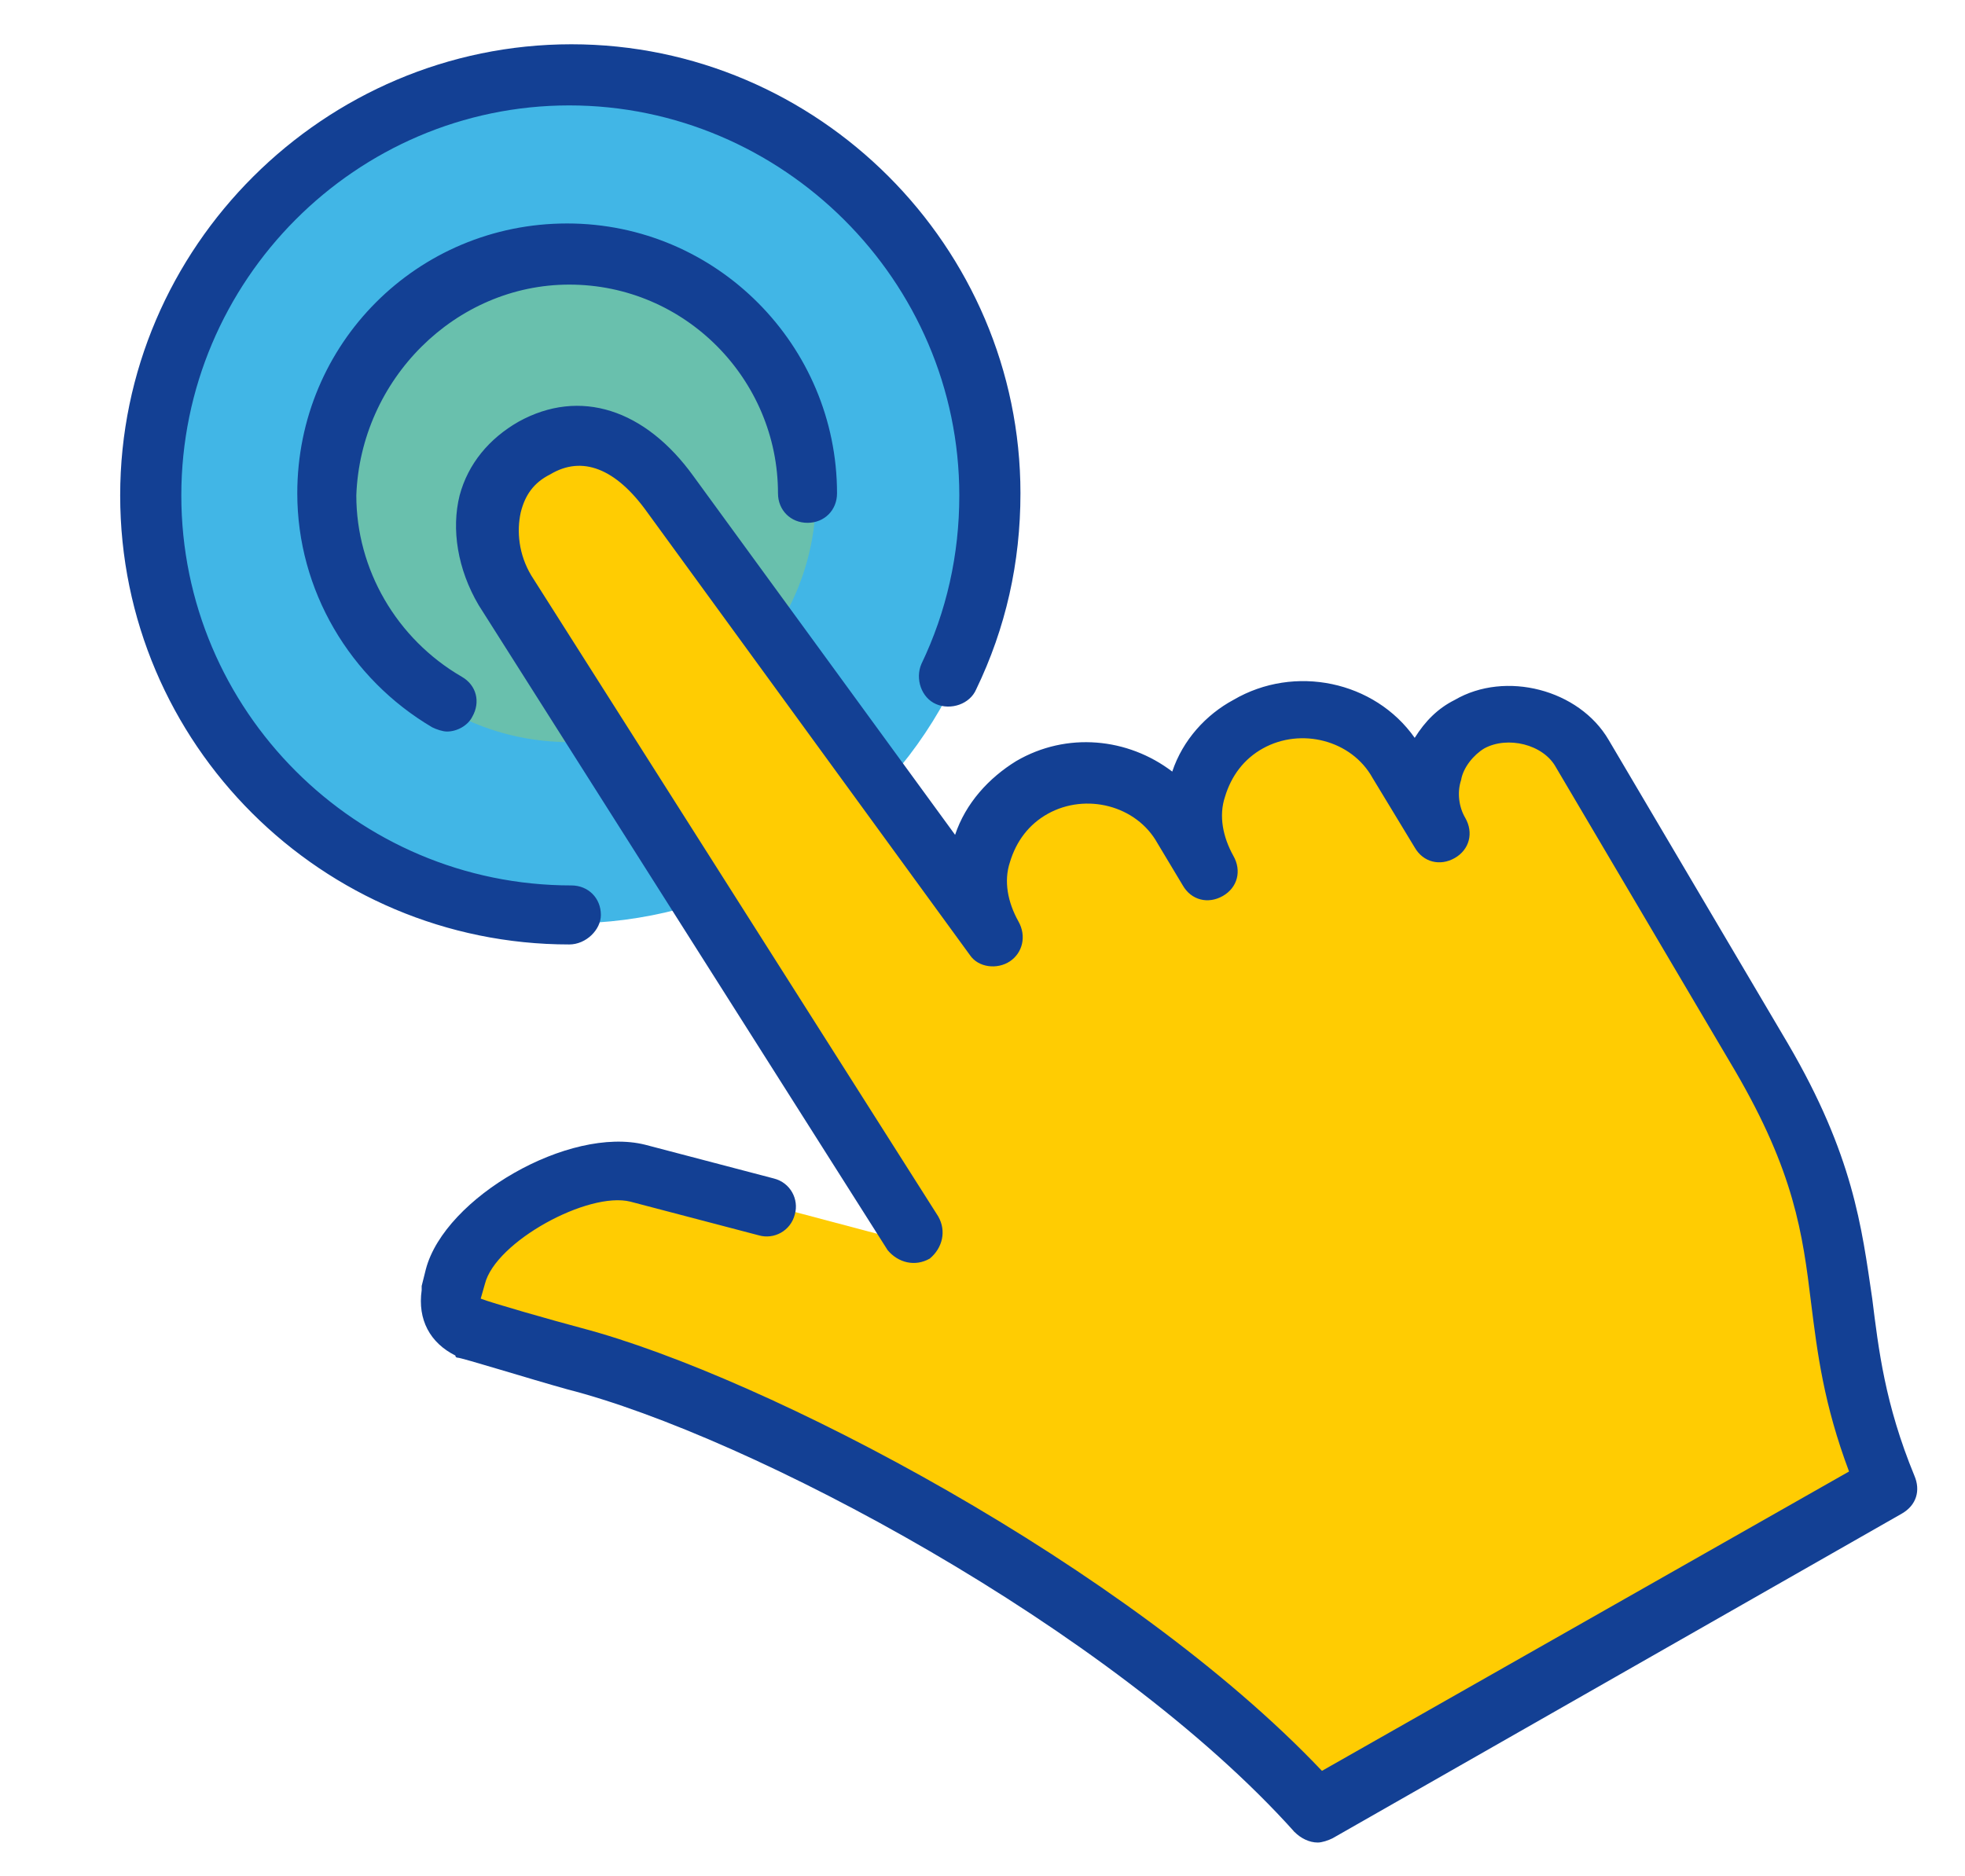
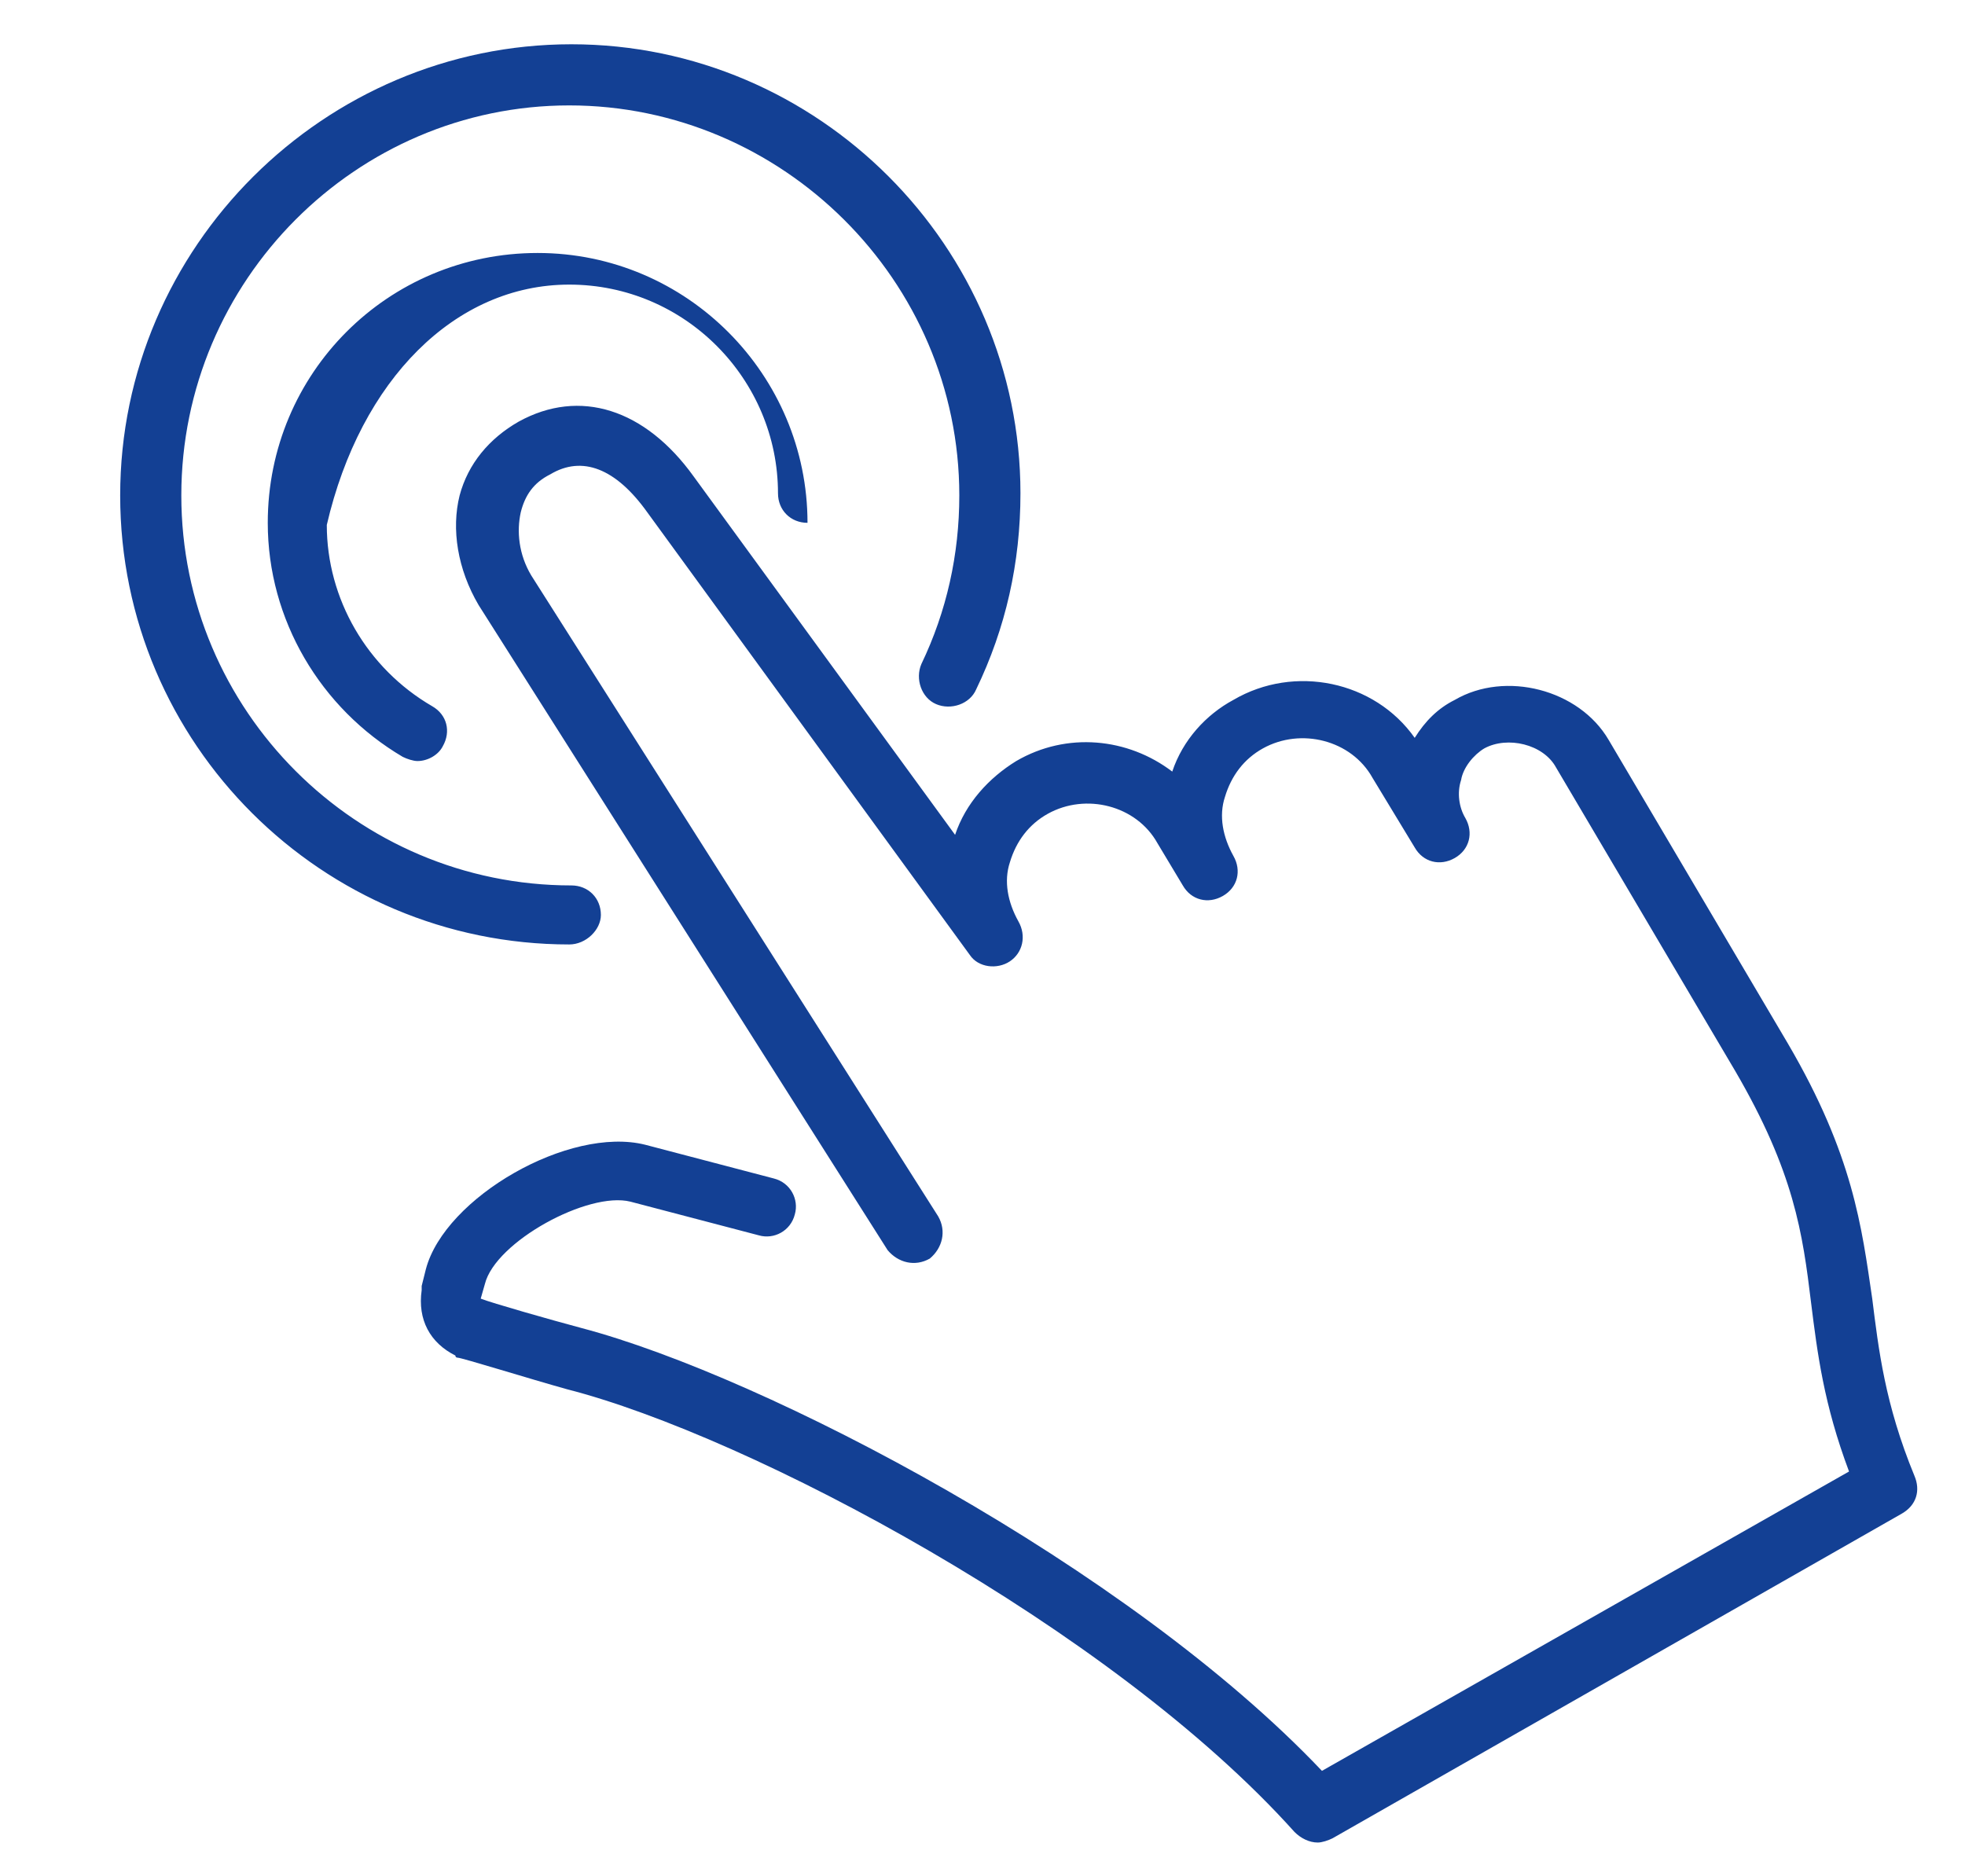
<svg xmlns="http://www.w3.org/2000/svg" version="1.1" id="Ebene_1" x="0px" y="0px" viewBox="0 0 93.2 89" style="enable-background:new 0 0 93.2 89;" xml:space="preserve">
  <style type="text/css">
	.st0{fill:#41B6E6;}
	.st1{fill:#69C0AD;}
	.st2{fill:#FFCC02;}
	.st3{fill-rule:evenodd;clip-rule:evenodd;fill:#134094;}
</style>
-   <circle class="st0" cx="27" cy="23.5" r="20.3" />
-   <circle class="st1" cx="27" cy="23.5" r="11.7" />
-   <polygon class="st2" points="23.3,27.3 43.4,59 35.1,56.8 28.6,55.6 25,56.5 21.3,61.4 38.4,69.5 45.9,73.6 55.5,79.4 61.4,86.9   87.8,69.9 87.8,59.5 77.5,39.8 73,33.8 67.3,36.7 63.8,33.7 58.4,33.9 57.2,41 54.5,36.7 47.4,38.9 46.6,42.7 30.3,21.7 25.8,20.5   23.2,22.7 " />
  <g id="SEO">
    <g>
      <g id="Icon-11_00000070098066683865111150000014678566596804435074_">
-         <path id="click_00000068672283218138588450000004300424240289846183_" class="st3" d="M27,13.5c5.5,0,9.9,4.5,9.9,9.9     c0,0.8,0.6,1.4,1.4,1.4c0.8,0,1.4-0.6,1.4-1.4c0-7-5.7-12.8-12.8-12.8s-12.8,5.7-12.8,12.8c0,4.6,2.5,8.8,6.4,11.1     c0.2,0.1,0.5,0.2,0.7,0.2c0.5,0,1-0.3,1.2-0.7c0.4-0.7,0.2-1.5-0.5-1.9c-3.1-1.8-5-5.1-5-8.6C17.1,18,21.6,13.5,27,13.5      M28.5,43.4c0-0.8-0.6-1.4-1.4-1.4c-10.2,0-18.5-8.3-18.5-18.5S16.9,5,27,5s18.5,8.3,18.5,18.5c0,2.8-0.6,5.5-1.8,8     c-0.3,0.7,0,1.6,0.7,1.9c0.7,0.3,1.6,0,1.9-0.7c1.4-2.9,2.1-6,2.1-9.3c0-11.7-9.6-21.3-21.3-21.3S5.7,11.7,5.7,23.5     S15.3,44.8,27,44.8C27.8,44.8,28.5,44.1,28.5,43.4 M90.2,71.8L63.2,87.2c-0.2,0.1-0.5,0.2-0.7,0.2c-0.4,0-0.8-0.2-1.1-0.5     c-8.7-9.7-25.9-18.8-34.5-21c-1.8-0.5-5-1.5-5.2-1.5c0,0-0.1,0-0.1-0.1c-1.2-0.6-1.8-1.7-1.6-3.1c0-0.1,0-0.1,0-0.2l0.2-0.8     c0.9-3.4,6.8-6.8,10.4-5.9l6.1,1.6c0.8,0.2,1.2,1,1,1.7c-0.2,0.8-1,1.2-1.7,1L29.9,57c-2-0.5-6.4,1.9-6.9,3.9l-0.2,0.7     c0.5,0.2,3.3,1,4.8,1.4c8.7,2.3,25.9,11.3,35.1,21l25-14.2c-1.2-3.2-1.5-5.6-1.8-8c-0.4-3.3-0.8-6.2-3.6-11l-8.5-14.4     c-0.6-1.1-2.3-1.5-3.4-0.9c-0.5,0.3-1,0.9-1.1,1.5c-0.2,0.6-0.1,1.3,0.2,1.8l0,0c0.4,0.7,0.2,1.5-0.5,1.9s-1.5,0.2-1.9-0.5l0,0     l-2-3.3c-1-1.8-3.4-2.4-5.2-1.4c-0.9,0.5-1.5,1.3-1.8,2.3c-0.3,0.9-0.1,1.9,0.4,2.8l0,0c0.4,0.7,0.2,1.5-0.5,1.9     c-0.7,0.4-1.5,0.2-1.9-0.5L54.9,40c-1-1.8-3.4-2.4-5.2-1.4c-0.9,0.5-1.5,1.3-1.8,2.3c-0.3,0.9-0.1,1.9,0.4,2.8     c0.4,0.7,0.2,1.5-0.4,1.9c-0.6,0.4-1.5,0.3-1.9-0.3L30.7,24.3c-1.5-2.1-3.1-2.7-4.6-1.8c-0.8,0.4-1.2,1-1.4,1.8     c-0.2,0.9-0.1,2,0.5,3l19.3,30.4c0.4,0.7,0.2,1.5-0.4,2c-0.7,0.4-1.5,0.2-2-0.4L22.7,28.7c-1-1.7-1.3-3.6-0.9-5.2     c0.4-1.5,1.4-2.7,2.8-3.5c2.9-1.6,6-0.6,8.3,2.6l12.4,17c0.5-1.5,1.6-2.7,2.9-3.5c2.4-1.4,5.3-1.1,7.4,0.5     c0.5-1.5,1.6-2.7,2.9-3.4c2.9-1.7,6.7-0.9,8.6,1.8c0.5-0.8,1.1-1.4,1.9-1.8c2.4-1.4,5.9-0.5,7.3,1.9l8.5,14.4     c3.1,5.3,3.5,8.7,4,12.1c0.3,2.4,0.6,5,2,8.4C91.1,70.7,90.9,71.4,90.2,71.8" />
+         <path id="click_00000068672283218138588450000004300424240289846183_" class="st3" d="M27,13.5c5.5,0,9.9,4.5,9.9,9.9     c0,0.8,0.6,1.4,1.4,1.4c0-7-5.7-12.8-12.8-12.8s-12.8,5.7-12.8,12.8c0,4.6,2.5,8.8,6.4,11.1     c0.2,0.1,0.5,0.2,0.7,0.2c0.5,0,1-0.3,1.2-0.7c0.4-0.7,0.2-1.5-0.5-1.9c-3.1-1.8-5-5.1-5-8.6C17.1,18,21.6,13.5,27,13.5      M28.5,43.4c0-0.8-0.6-1.4-1.4-1.4c-10.2,0-18.5-8.3-18.5-18.5S16.9,5,27,5s18.5,8.3,18.5,18.5c0,2.8-0.6,5.5-1.8,8     c-0.3,0.7,0,1.6,0.7,1.9c0.7,0.3,1.6,0,1.9-0.7c1.4-2.9,2.1-6,2.1-9.3c0-11.7-9.6-21.3-21.3-21.3S5.7,11.7,5.7,23.5     S15.3,44.8,27,44.8C27.8,44.8,28.5,44.1,28.5,43.4 M90.2,71.8L63.2,87.2c-0.2,0.1-0.5,0.2-0.7,0.2c-0.4,0-0.8-0.2-1.1-0.5     c-8.7-9.7-25.9-18.8-34.5-21c-1.8-0.5-5-1.5-5.2-1.5c0,0-0.1,0-0.1-0.1c-1.2-0.6-1.8-1.7-1.6-3.1c0-0.1,0-0.1,0-0.2l0.2-0.8     c0.9-3.4,6.8-6.8,10.4-5.9l6.1,1.6c0.8,0.2,1.2,1,1,1.7c-0.2,0.8-1,1.2-1.7,1L29.9,57c-2-0.5-6.4,1.9-6.9,3.9l-0.2,0.7     c0.5,0.2,3.3,1,4.8,1.4c8.7,2.3,25.9,11.3,35.1,21l25-14.2c-1.2-3.2-1.5-5.6-1.8-8c-0.4-3.3-0.8-6.2-3.6-11l-8.5-14.4     c-0.6-1.1-2.3-1.5-3.4-0.9c-0.5,0.3-1,0.9-1.1,1.5c-0.2,0.6-0.1,1.3,0.2,1.8l0,0c0.4,0.7,0.2,1.5-0.5,1.9s-1.5,0.2-1.9-0.5l0,0     l-2-3.3c-1-1.8-3.4-2.4-5.2-1.4c-0.9,0.5-1.5,1.3-1.8,2.3c-0.3,0.9-0.1,1.9,0.4,2.8l0,0c0.4,0.7,0.2,1.5-0.5,1.9     c-0.7,0.4-1.5,0.2-1.9-0.5L54.9,40c-1-1.8-3.4-2.4-5.2-1.4c-0.9,0.5-1.5,1.3-1.8,2.3c-0.3,0.9-0.1,1.9,0.4,2.8     c0.4,0.7,0.2,1.5-0.4,1.9c-0.6,0.4-1.5,0.3-1.9-0.3L30.7,24.3c-1.5-2.1-3.1-2.7-4.6-1.8c-0.8,0.4-1.2,1-1.4,1.8     c-0.2,0.9-0.1,2,0.5,3l19.3,30.4c0.4,0.7,0.2,1.5-0.4,2c-0.7,0.4-1.5,0.2-2-0.4L22.7,28.7c-1-1.7-1.3-3.6-0.9-5.2     c0.4-1.5,1.4-2.7,2.8-3.5c2.9-1.6,6-0.6,8.3,2.6l12.4,17c0.5-1.5,1.6-2.7,2.9-3.5c2.4-1.4,5.3-1.1,7.4,0.5     c0.5-1.5,1.6-2.7,2.9-3.4c2.9-1.7,6.7-0.9,8.6,1.8c0.5-0.8,1.1-1.4,1.9-1.8c2.4-1.4,5.9-0.5,7.3,1.9l8.5,14.4     c3.1,5.3,3.5,8.7,4,12.1c0.3,2.4,0.6,5,2,8.4C91.1,70.7,90.9,71.4,90.2,71.8" />
      </g>
    </g>
  </g>
</svg>